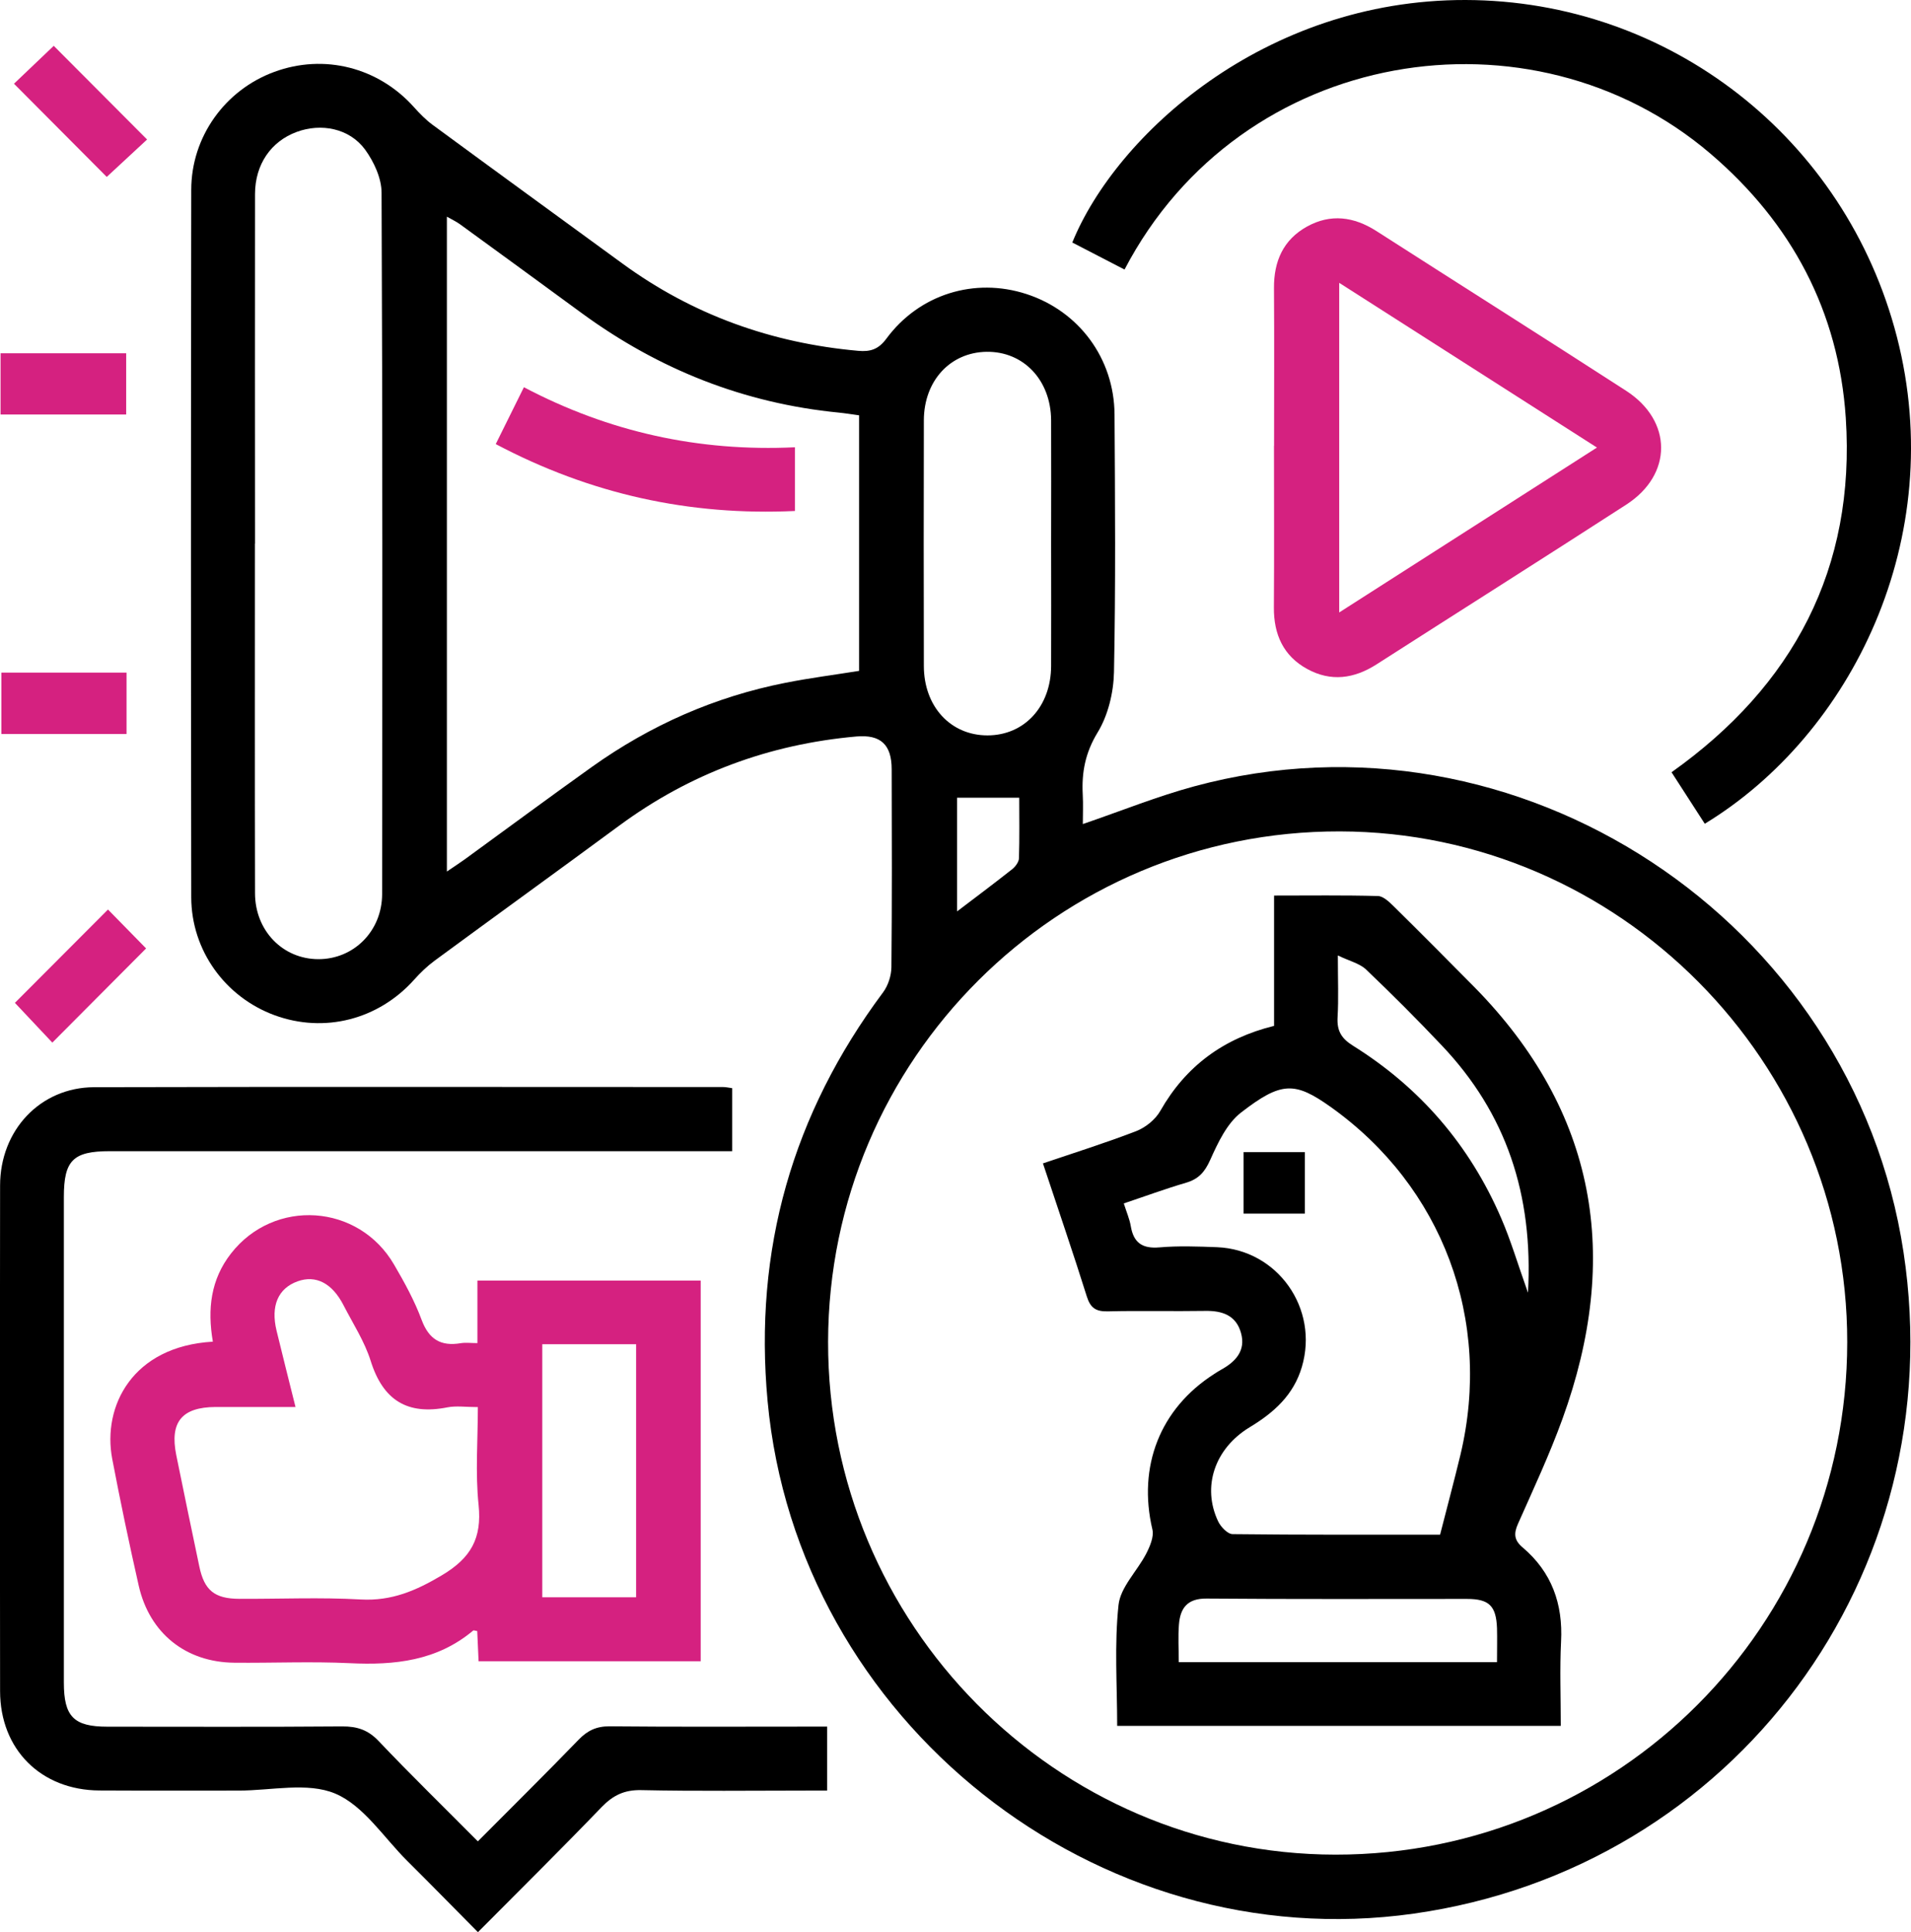
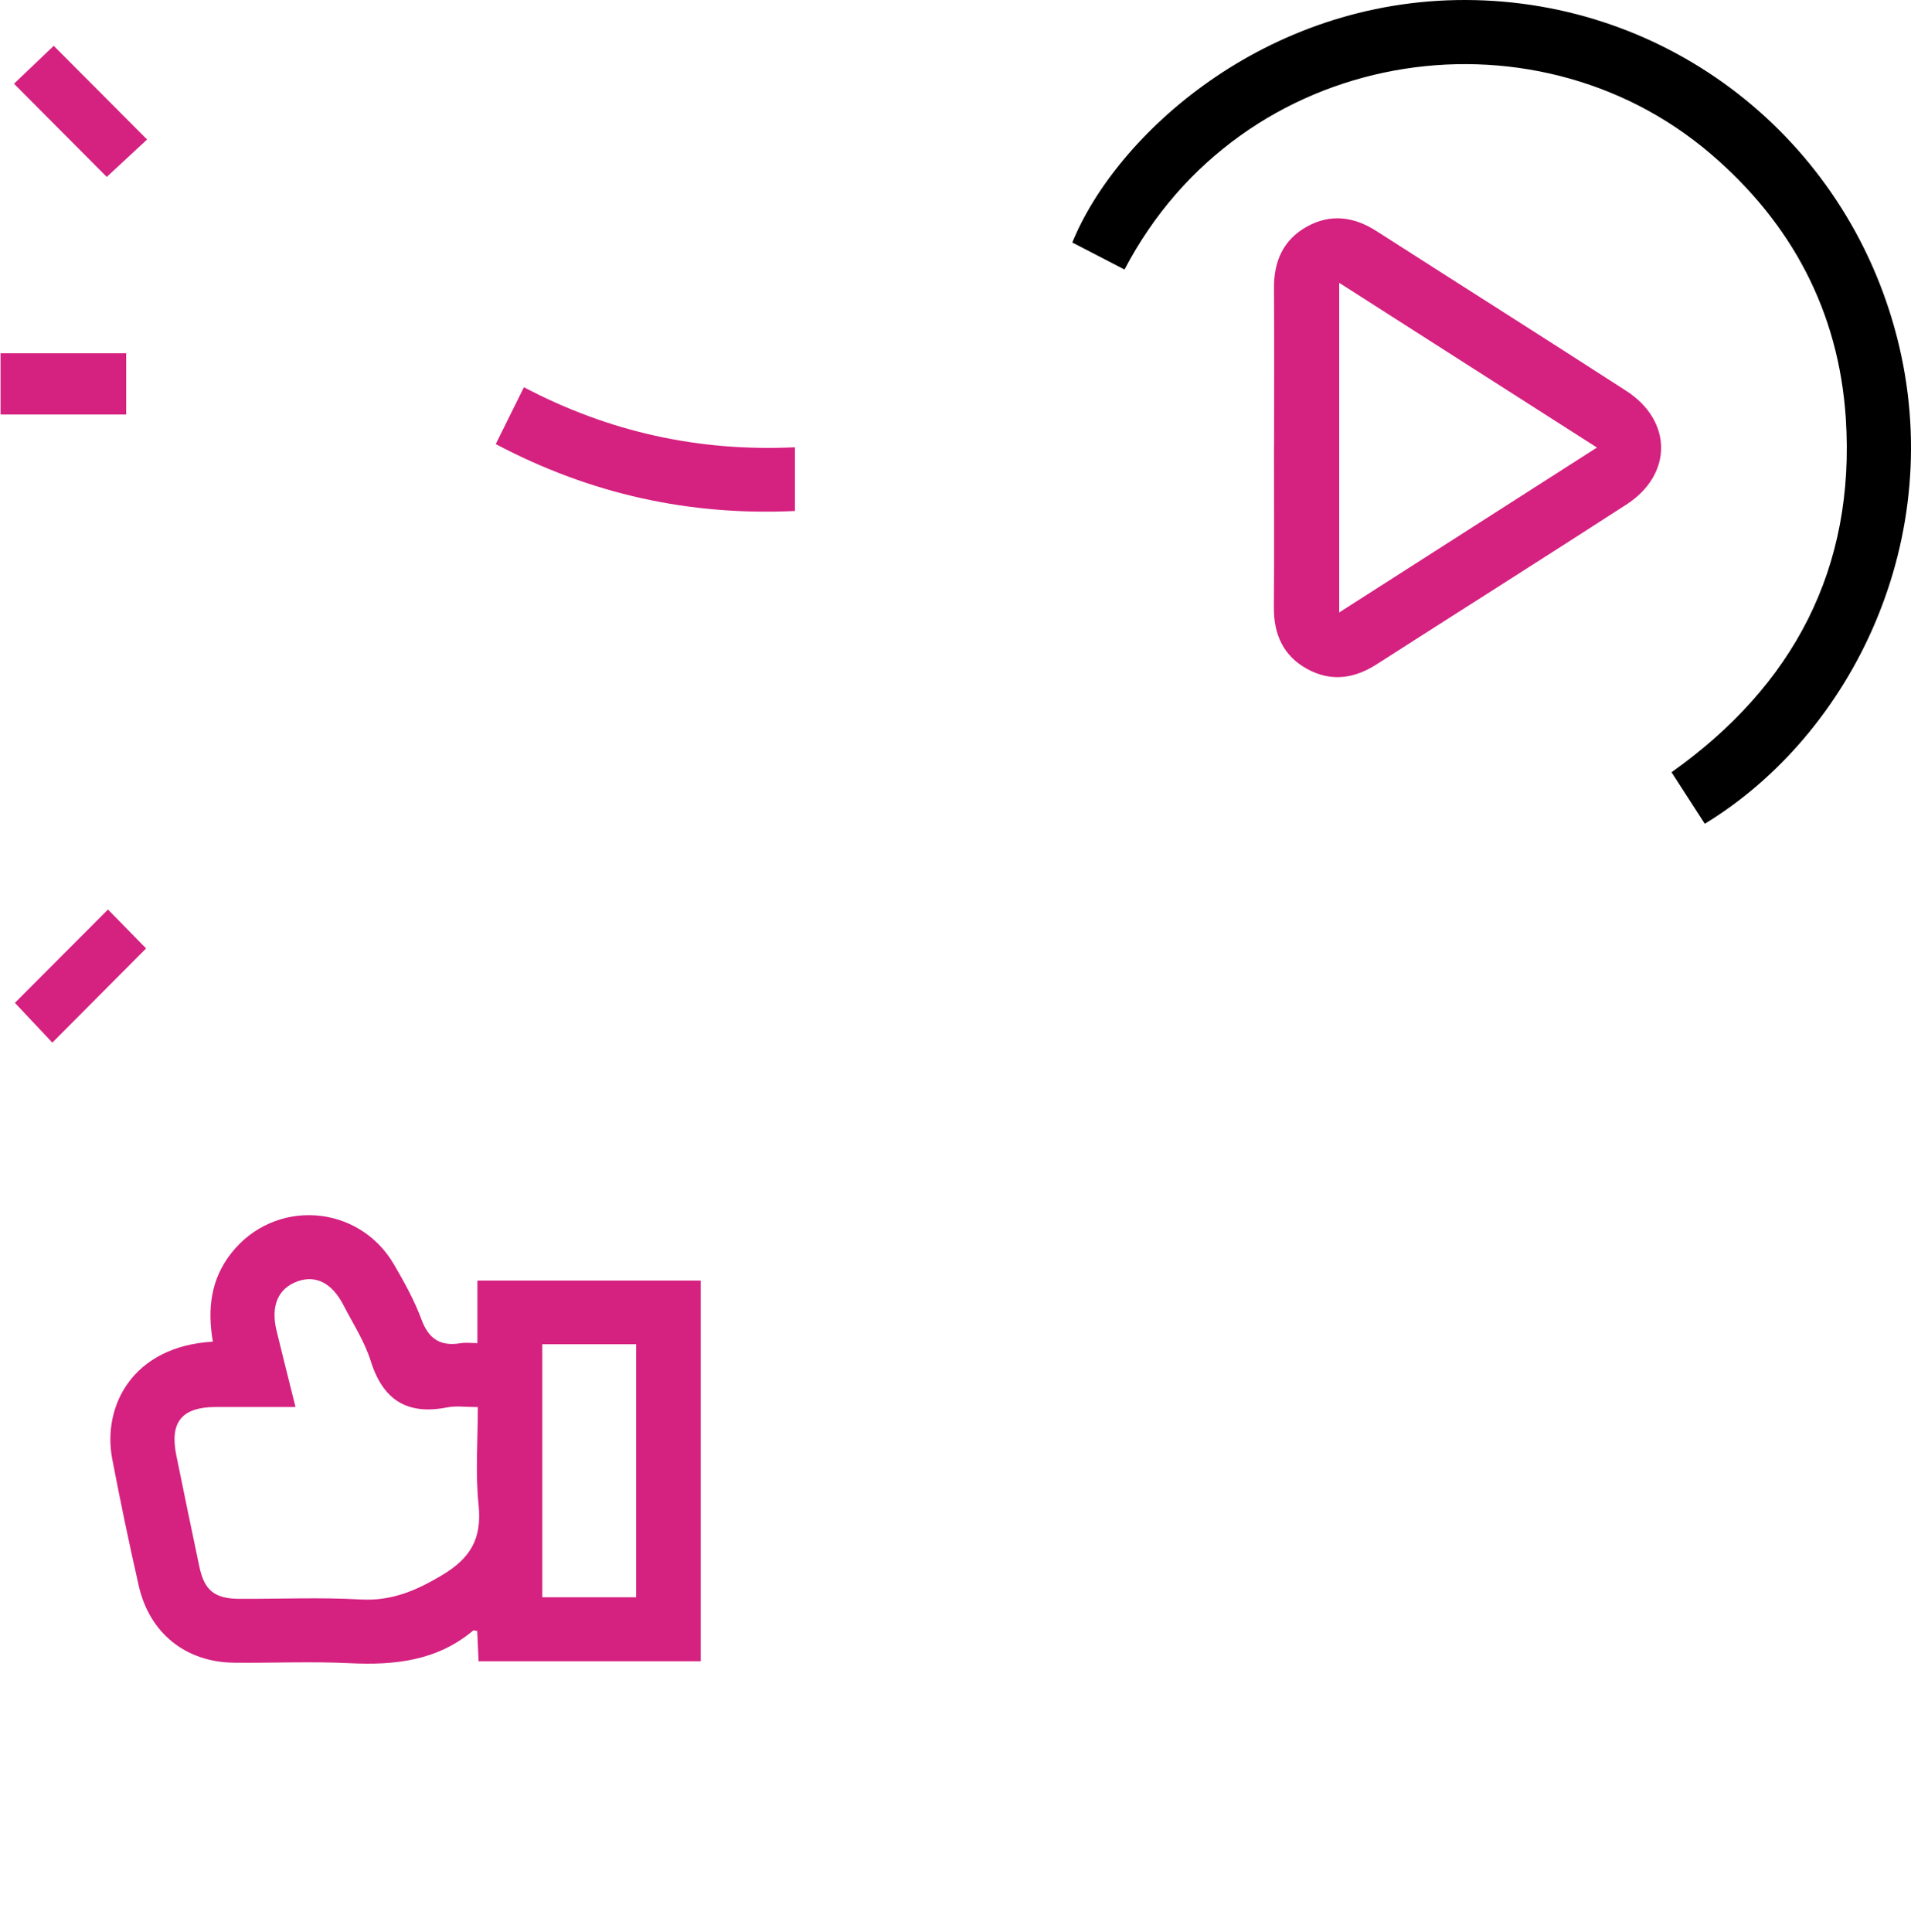
<svg xmlns="http://www.w3.org/2000/svg" width="91" height="92" viewBox="0 0 91 92" fill="none">
  <g clip-path="url(#clip0_246_1049)">
-     <path d="M51.568 39.232C53.38 38.613 55.102 37.915 56.884 37.434C72.272 33.279 88.245 43.79 90.645 59.622C92.969 74.947 82.599 88.945 67.323 91.108C52.217 93.243 37.962 81.935 36.552 66.706C35.885 59.501 37.737 53.032 42.05 47.248C42.292 46.923 42.444 46.451 42.448 46.048C42.478 42.907 42.47 39.77 42.461 36.628C42.461 35.441 41.925 34.965 40.783 35.064C36.63 35.433 32.861 36.823 29.491 39.306C26.563 41.464 23.616 43.591 20.688 45.744C20.337 46.004 20.013 46.316 19.723 46.641C18.023 48.543 15.449 49.206 13.074 48.335C10.729 47.473 9.111 45.255 9.107 42.72C9.089 31.494 9.089 20.268 9.107 9.042C9.107 6.508 10.72 4.281 13.061 3.423C15.436 2.548 18.018 3.206 19.714 5.104C19.987 5.407 20.277 5.706 20.601 5.944C23.608 8.154 26.623 10.346 29.639 12.547C32.991 14.995 36.746 16.334 40.865 16.703C41.444 16.755 41.83 16.637 42.21 16.122C43.776 14.003 46.411 13.197 48.877 13.999C51.373 14.809 53.056 17.062 53.073 19.731C53.099 23.821 53.129 27.915 53.047 32.001C53.026 32.976 52.766 34.059 52.264 34.878C51.68 35.84 51.503 36.771 51.559 37.829C51.585 38.297 51.563 38.769 51.563 39.228L51.568 39.232ZM63.586 88.3C77.061 88.313 87.955 77.416 87.963 63.903C87.976 50.558 77.105 39.614 63.806 39.583C50.369 39.553 39.459 50.432 39.433 63.877C39.411 77.308 50.266 88.283 63.586 88.3ZM40.912 19.774C40.566 19.727 40.255 19.675 39.943 19.644C35.435 19.202 31.382 17.595 27.726 14.926C25.788 13.509 23.85 12.088 21.903 10.676C21.717 10.541 21.505 10.446 21.28 10.316V41.494C21.618 41.264 21.873 41.1 22.12 40.922C24.14 39.453 26.147 37.967 28.181 36.516C30.971 34.527 34.042 33.171 37.404 32.508C38.568 32.278 39.744 32.127 40.908 31.941V19.774H40.912ZM12.139 25.883C12.139 31.434 12.131 36.984 12.144 42.53C12.148 44.315 13.467 45.658 15.15 45.666C16.833 45.675 18.192 44.341 18.196 42.569C18.209 31.438 18.218 20.307 18.17 9.177C18.17 8.483 17.802 7.695 17.383 7.119C16.639 6.109 15.297 5.849 14.125 6.282C12.905 6.733 12.148 7.825 12.144 9.233C12.135 14.783 12.144 20.333 12.144 25.879L12.139 25.883ZM50.053 25.905C50.053 23.938 50.062 21.975 50.053 20.008C50.041 18.093 48.734 16.724 46.978 16.75C45.252 16.776 44.001 18.124 43.993 20.004C43.984 23.903 43.984 27.803 43.993 31.702C43.993 33.635 45.264 35.012 47.021 35.012C48.777 35.012 50.045 33.643 50.053 31.711C50.062 29.779 50.053 27.842 50.053 25.909V25.905ZM45.576 37.985V43.392C46.506 42.685 47.363 42.044 48.202 41.381C48.353 41.26 48.518 41.039 48.522 40.861C48.552 39.887 48.535 38.907 48.535 37.98H45.576V37.985Z" fill="black" />
-     <path d="M34.864 51.819V54.808H33.752C24.243 54.808 14.734 54.808 5.226 54.808C3.478 54.808 3.041 55.246 3.041 56.988C3.041 64.695 3.041 72.399 3.041 80.107C3.041 81.731 3.512 82.208 5.117 82.208C8.846 82.208 12.571 82.225 16.3 82.195C17.01 82.191 17.533 82.364 18.035 82.897C19.554 84.496 21.137 86.038 22.755 87.667C24.399 86.012 25.995 84.439 27.553 82.828C27.977 82.39 28.405 82.186 29.032 82.191C32.19 82.221 35.353 82.204 38.511 82.204H39.389V85.25C39.069 85.25 38.736 85.25 38.403 85.25C35.781 85.25 33.159 85.284 30.538 85.228C29.733 85.211 29.197 85.471 28.651 86.034C26.744 88.014 24.788 89.951 22.759 91.991C21.608 90.83 20.51 89.708 19.394 88.599C18.273 87.485 17.317 85.965 15.963 85.393C14.643 84.838 12.917 85.25 11.369 85.25C9.158 85.245 6.947 85.258 4.732 85.245C1.955 85.228 0.008 83.296 0.004 80.518C-0.009 72.494 -0.009 64.47 0.004 56.446C0.004 53.807 1.92 51.771 4.481 51.762C14.466 51.736 24.447 51.754 34.431 51.754C34.552 51.754 34.669 51.78 34.859 51.806L34.864 51.819Z" fill="black" />
    <path d="M10.136 63.877C9.868 62.321 10.037 60.913 11.001 59.678C13.06 57.04 17.079 57.304 18.767 60.211C19.26 61.056 19.74 61.927 20.078 62.841C20.428 63.777 20.999 64.106 21.938 63.95C22.176 63.911 22.427 63.946 22.734 63.946V60.969H33.367V79.093H22.79C22.768 78.638 22.747 78.144 22.725 77.654C22.647 77.646 22.561 77.607 22.53 77.633C20.809 79.076 18.793 79.288 16.651 79.184C14.821 79.097 12.987 79.18 11.157 79.162C8.851 79.141 7.121 77.763 6.606 75.497C6.152 73.491 5.728 71.476 5.343 69.453C4.871 66.957 6.299 64.098 10.136 63.877ZM14.077 66.987C12.723 66.987 11.495 66.987 10.266 66.987C8.661 66.996 8.077 67.702 8.393 69.275C8.752 71.043 9.119 72.811 9.491 74.578C9.729 75.718 10.214 76.116 11.399 76.121C13.324 76.129 15.258 76.043 17.179 76.151C18.65 76.233 19.814 75.731 21.051 74.994C22.422 74.175 22.954 73.24 22.79 71.649C22.63 70.124 22.755 68.573 22.755 66.992C22.18 66.992 21.726 66.922 21.302 67.005C19.398 67.382 18.239 66.667 17.651 64.791C17.361 63.868 16.811 63.023 16.361 62.148C15.821 61.091 15.042 60.692 14.172 61.004C13.242 61.338 12.883 62.17 13.169 63.352C13.45 64.518 13.748 65.683 14.073 66.992L14.077 66.987ZM25.823 76.047H30.291V63.998H25.823V76.047Z" fill="#D52180" />
    <path d="M81.18 39.219C80.669 38.431 80.159 37.638 79.597 36.767C85.398 32.651 88.366 27.058 87.894 19.896C87.557 14.831 85.32 10.619 81.448 7.314C72.934 0.048 59.104 2.197 53.549 12.833C52.718 12.404 51.888 11.976 51.062 11.546C53.138 6.447 60.194 -0.017 69.785 -2.62623e-05C79.484 0.022 87.89 6.573 90.33 16.044C92.796 25.619 88.175 34.969 81.18 39.219Z" fill="black" />
    <path d="M60.67 21.226C60.67 18.721 60.683 16.222 60.666 13.717C60.657 12.435 61.111 11.412 62.236 10.788C63.361 10.165 64.468 10.312 65.545 11.001C69.504 13.54 73.484 16.053 77.434 18.605C79.653 20.039 79.657 22.595 77.442 24.025C73.493 26.577 69.517 29.09 65.554 31.628C64.481 32.317 63.374 32.469 62.245 31.849C61.115 31.23 60.653 30.207 60.661 28.925C60.679 26.36 60.666 23.791 60.666 21.226H60.67ZM63.772 13.47V29.159C67.894 26.52 71.913 23.951 76.045 21.308C71.879 18.643 67.873 16.087 63.772 13.466V13.47Z" fill="#D52180" />
    <path d="M2.561 2.184C4.006 3.631 5.49 5.121 7.004 6.642C6.377 7.223 5.689 7.864 5.083 8.423C3.66 6.993 2.18 5.507 0.666 3.986C1.233 3.449 1.929 2.782 2.557 2.184H2.561Z" fill="#D52180" />
    <path d="M5.144 43.305C5.702 43.873 6.36 44.548 6.957 45.155C5.486 46.633 4.002 48.123 2.492 49.639C1.913 49.024 1.272 48.34 0.71 47.746C2.142 46.308 3.621 44.826 5.144 43.301V43.305Z" fill="#D52180" />
    <path d="M0.026 19.735V16.82H6.009V19.735H0.026Z" fill="#D52180" />
-     <path d="M6.026 32.023V34.947H0.064V32.023H6.026Z" fill="#D52180" />
-     <path d="M74.319 82.169H53.199C53.199 80.241 53.06 78.309 53.263 76.415C53.354 75.562 54.155 74.799 54.583 73.967C54.76 73.621 54.955 73.166 54.877 72.824C54.168 69.817 55.236 67.066 57.819 65.415C57.927 65.345 58.031 65.276 58.143 65.215C58.835 64.834 59.333 64.31 59.095 63.461C58.861 62.624 58.208 62.399 57.395 62.412C55.846 62.438 54.297 62.395 52.753 62.434C52.191 62.447 51.927 62.278 51.754 61.728C51.1 59.644 50.391 57.581 49.664 55.389C51.157 54.882 52.653 54.414 54.111 53.851C54.553 53.678 55.02 53.301 55.253 52.889C56.469 50.753 58.264 49.436 60.67 48.842V42.638C62.361 42.638 63.988 42.616 65.619 42.66C65.874 42.668 66.16 42.946 66.371 43.153C67.656 44.419 68.928 45.701 70.196 46.983C76.045 52.924 77.2 59.847 74.401 67.559C73.787 69.254 73.021 70.891 72.29 72.538C72.073 73.019 72.099 73.331 72.51 73.677C73.89 74.847 74.431 76.359 74.336 78.157C74.271 79.453 74.323 80.757 74.323 82.165L74.319 82.169ZM68.573 73.075C68.907 71.771 69.24 70.523 69.543 69.271C71.078 62.846 68.69 56.494 63.373 52.707C61.656 51.485 61.016 51.485 59.099 52.967C58.425 53.487 57.996 54.405 57.629 55.224C57.369 55.805 57.07 56.139 56.473 56.312C55.483 56.602 54.509 56.962 53.514 57.295C53.648 57.72 53.791 58.045 53.847 58.379C53.981 59.171 54.397 59.457 55.21 59.388C56.119 59.31 57.04 59.345 57.953 59.379C60.838 59.496 62.816 62.3 61.993 65.081C61.6 66.416 60.665 67.252 59.519 67.945C57.836 68.959 57.23 70.792 58.005 72.429C58.13 72.694 58.459 73.04 58.697 73.04C61.976 73.079 65.255 73.066 68.573 73.066V73.075ZM71.286 79.132C71.286 78.53 71.299 78.027 71.286 77.525C71.247 76.454 70.91 76.125 69.854 76.125C65.723 76.125 61.587 76.142 57.455 76.108C56.538 76.099 56.201 76.563 56.14 77.347C56.093 77.932 56.132 78.525 56.132 79.136H71.29L71.286 79.132ZM72.761 61.55C73.021 56.871 71.719 53.002 68.66 49.778C67.488 48.539 66.281 47.33 65.048 46.156C64.741 45.866 64.26 45.757 63.707 45.489C63.707 46.667 63.746 47.551 63.694 48.431C63.659 49.072 63.867 49.436 64.429 49.787C67.622 51.78 69.984 54.522 71.481 57.989C71.944 59.054 72.272 60.176 72.761 61.546V61.55Z" fill="black" />
    <path d="M23.607 21.143C24.062 20.225 24.477 19.384 24.948 18.436C28.985 20.563 33.268 21.512 37.853 21.295V24.328C32.835 24.562 28.124 23.531 23.607 21.143Z" fill="#D52180" />
-     <path d="M59.216 54.852H62.136V57.781H59.216V54.852Z" fill="black" />
  </g>
  <defs>
    <clipPath id="clip0_246_1049">
      <rect width="91" height="92" fill="white" />
    </clipPath>
  </defs>
</svg>